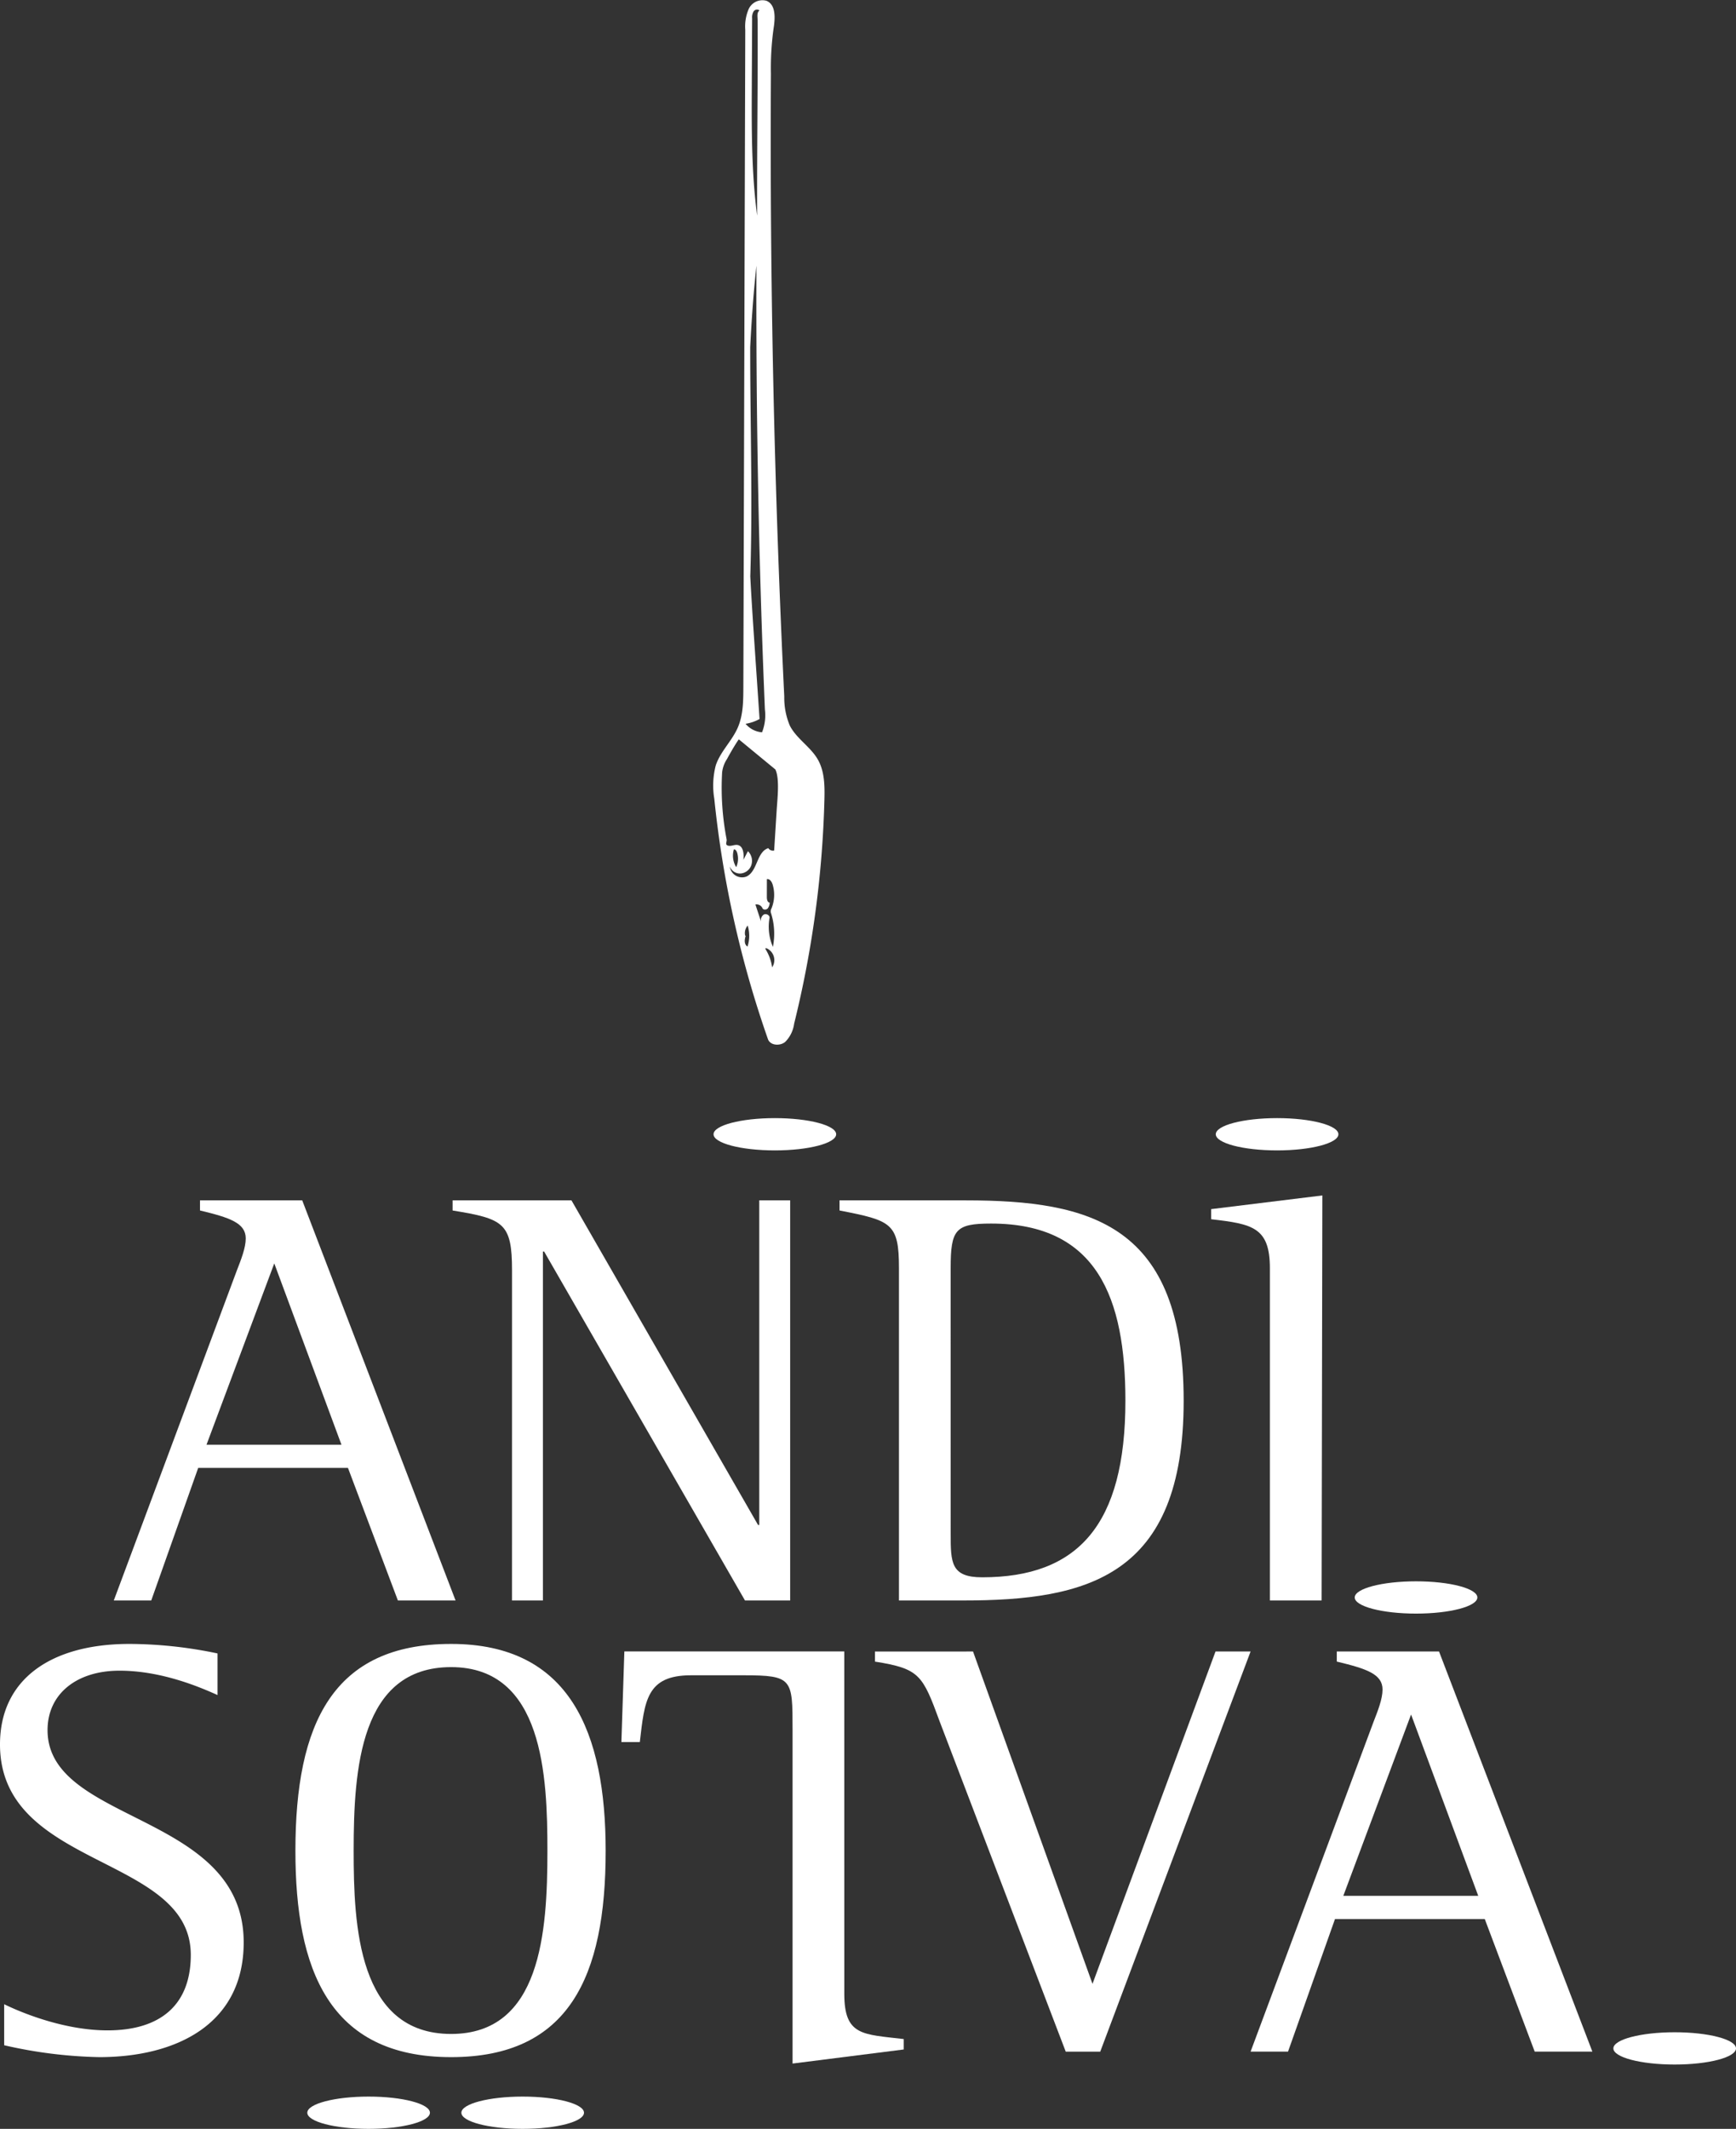
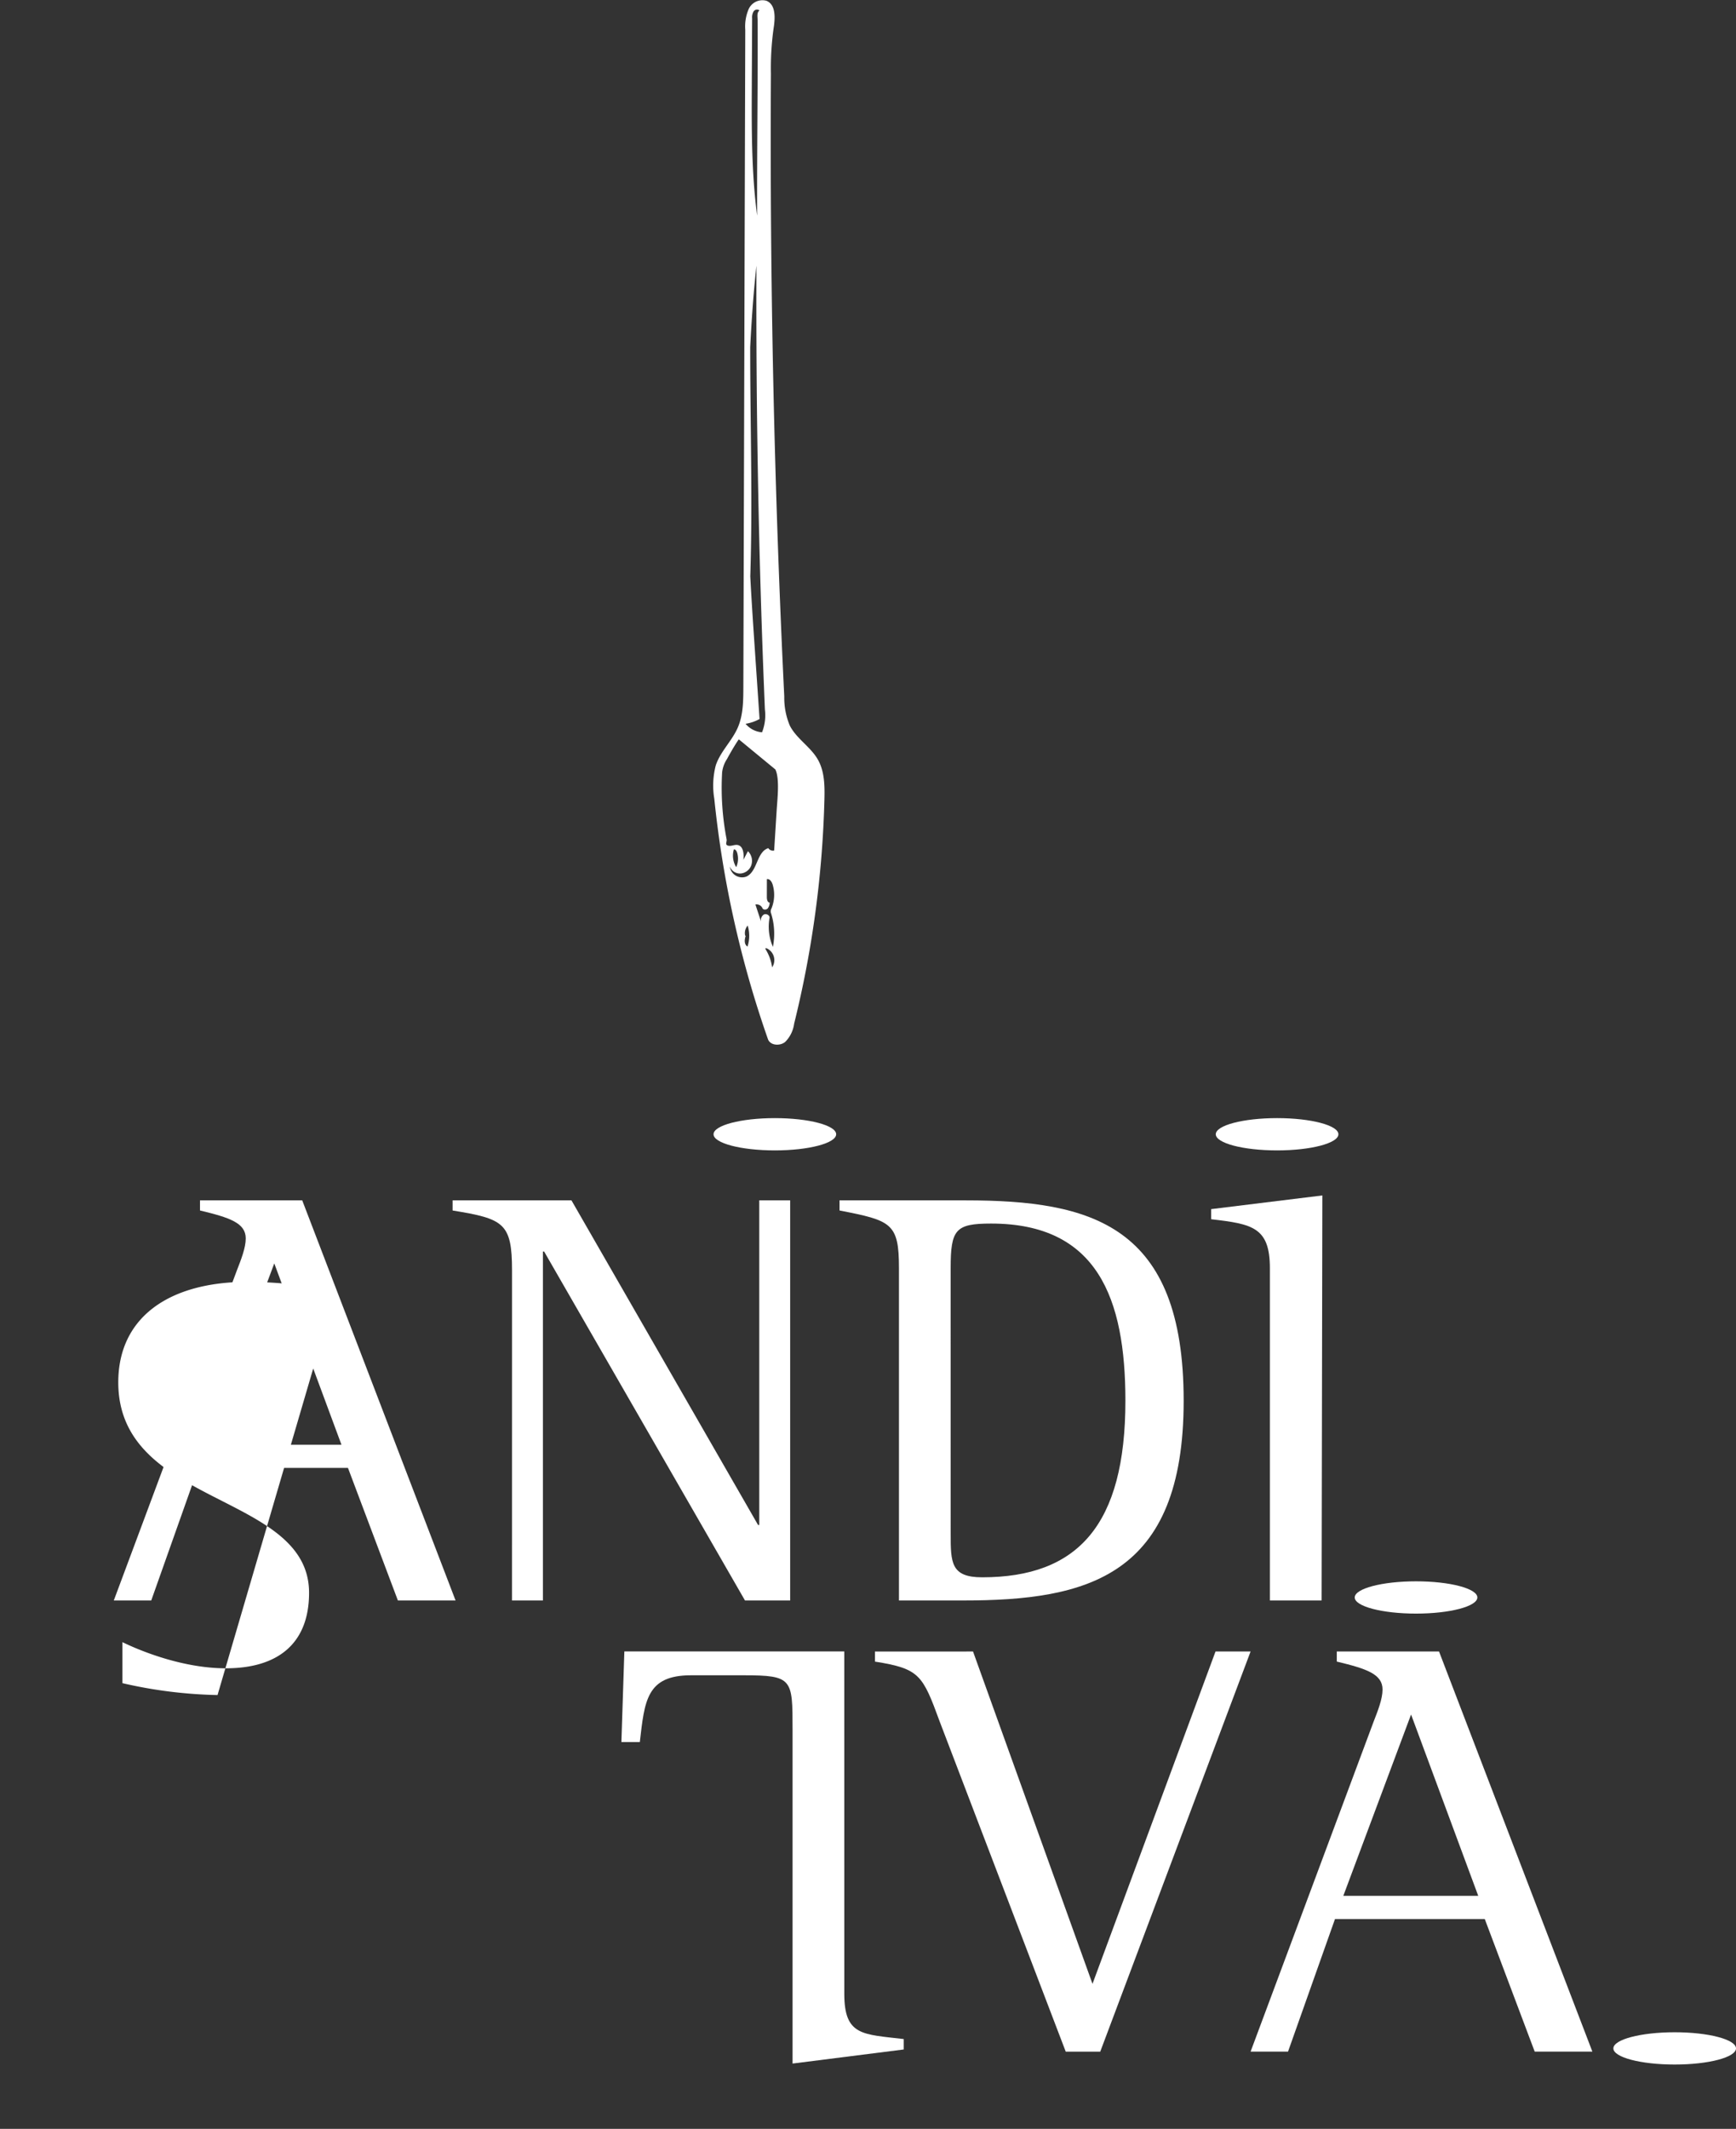
<svg xmlns="http://www.w3.org/2000/svg" width="352.931" height="432.666" viewBox="0 0 352.931 432.666">
  <rect x="0" y="0" width="352.931" height="432.666" fill="#333333" stroke="none" />
  <g id="Gruppe_46" data-name="Gruppe 46" transform="translate(-259.082 -207.441)">
    <g id="Gruppe_46-2" data-name="Gruppe 46">
-       <path id="Pfad_42" data-name="Pfad 42" d="M303.308,551.941c-3.747-1.691-11.48-4.954-19.938-4.954-8.7,0-14.621,4.713-14.621,12.083,0,19.092,39.875,16.677,39.875,43.138,0,16.675-13.775,23.321-29.362,23.321a93.709,93.709,0,0,1-19.334-2.417v-8.336c4.471,2.175,12.808,5.315,21.025,5.315,10.633,0,16.917-5.075,16.917-15.344,0-20.421-38.788-17.4-38.788-42.776,0-13.172,10.271-20.422,26.342-20.422a88.244,88.244,0,0,1,17.884,1.933Z" fill="#fff" />
-       <path id="Pfad_43" data-name="Pfad 43" d="M319.139,583.6c0-25.858,7.612-42.05,31.658-42.05,24.167,0,31.417,18,31.417,42.05,0,25.617-7.491,41.93-31.417,41.93-24.891,0-31.658-17.884-31.658-41.93m51.233,0c0-15.224-.845-37.338-19.575-37.338-18.487,0-19.817,20.663-19.817,37.338,0,15.1.847,37.217,19.817,37.217,18.246,0,19.575-20.662,19.575-37.217" fill="#fff" />
+       <path id="Pfad_42" data-name="Pfad 42" d="M303.308,551.941a93.709,93.709,0,0,1-19.334-2.417v-8.336c4.471,2.175,12.808,5.315,21.025,5.315,10.633,0,16.917-5.075,16.917-15.344,0-20.421-38.788-17.4-38.788-42.776,0-13.172,10.271-20.422,26.342-20.422a88.244,88.244,0,0,1,17.884,1.933Z" fill="#fff" />
      <path id="Pfad_44" data-name="Pfad 44" d="M450.13,557.341c-3.5-9.545-4.109-10.753-13.171-12.2v-2.053H456.9l24.287,67.546L506.2,543.084h7.129l-30.57,81.338h-7.009Z" fill="#fff" />
      <path id="Pfad_45" data-name="Pfad 45" d="M538.342,557.341c.845-2.174,1.812-4.59,1.812-6.524,0-3.142-3.262-4.229-9.3-5.68v-2.053h20.784l31.175,81.321H571.088l-10.151-26.946H530.488l-9.547,26.946h-7.612Zm-6.162,35.406h27.429l-13.654-36.855Z" fill="#fff" />
      <path id="Pfad_46" data-name="Pfad 46" d="M430.727,612.645c0,8.589,3.746,8.215,12.083,9.211v2.116l-22.6,2.862V558.876c0-10.207,0-10.953-9.909-10.953H399.552c-9.063,0-9.425,5.228-10.392,13.567h-3.746l.6-18.421h44.709Z" fill="#fff" />
      <path id="Pfad_47" data-name="Pfad 47" d="M307.229,465.66c.846-2.175,1.812-4.591,1.812-6.525,0-3.141-3.262-4.229-9.3-5.679V451.4h20.784L351.7,532.723H339.975l-10.15-26.946h-30.45l-9.546,26.946h-7.613Zm-6.163,35.4H328.5L314.842,464.21Z" fill="#fff" />
      <path id="Pfad_48" data-name="Pfad 48" d="M363.178,465.66c0-9.665-1.692-10.512-12.083-12.2V451.4h24.166L413.2,517.378h.241V451.4h6.283v81.322h-9.183L369.7,461.794h-.242v70.93h-6.283Z" fill="#fff" />
      <path id="Pfad_49" data-name="Pfad 49" d="M441.843,465.176c0-9.182-1.571-9.666-12.083-11.72V451.4h25.617c25.617,0,44.346,4.954,44.346,40.721s-19.575,40.6-44.83,40.6h-13.05Zm10.513,53.893c0,5.921,0,8.941,6.4,8.941,19.455,0,29.121-10.633,29.121-35.887,0-20.784-5.679-36.009-27.308-36.009-7.25,0-8.217,1.209-8.217,9.062Z" fill="#fff" />
      <path id="Pfad_50" data-name="Pfad 50" d="M517.25,465.176c0-8.337-3.6-8.974-11.934-9.941v-2.054l22.6-2.779-.15,82.321H517.25Z" fill="#fff" />
      <path id="Pfad_51" data-name="Pfad 51" d="M416.611,441.247c6.884,0,12.465-1.469,12.465-3.28s-5.581-3.281-12.465-3.281-12.465,1.469-12.465,3.281,5.581,3.28,12.465,3.28" fill="#fff" />
-       <path id="Pfad_52" data-name="Pfad 52" d="M334.021,640.107c6.884,0,12.465-1.469,12.465-3.28s-5.581-3.281-12.465-3.281-12.465,1.469-12.465,3.281,5.581,3.28,12.465,3.28" fill="#fff" />
-       <path id="Pfad_53" data-name="Pfad 53" d="M365.345,640.107c6.884,0,12.465-1.469,12.465-3.28s-5.581-3.281-12.465-3.281-12.465,1.469-12.465,3.281,5.581,3.28,12.465,3.28" fill="#fff" />
      <path id="Pfad_54" data-name="Pfad 54" d="M518.716,441.246c6.884,0,12.465-1.469,12.465-3.28s-5.581-3.281-12.465-3.281-12.465,1.469-12.465,3.281,5.581,3.28,12.465,3.28" fill="#fff" />
      <path id="Pfad_55" data-name="Pfad 55" d="M546.965,535.386c6.884,0,12.465-1.469,12.465-3.28s-5.581-3.281-12.465-3.281-12.465,1.469-12.465,3.281,5.581,3.28,12.465,3.28" fill="#fff" />
      <path id="Pfad_56" data-name="Pfad 56" d="M599.548,627.034c6.884,0,12.465-1.469,12.465-3.28s-5.581-3.281-12.465-3.281-12.465,1.469-12.465,3.281,5.581,3.28,12.465,3.28" fill="#fff" />
      <path id="Pfad_57" data-name="Pfad 57" d="M404.247,365.268l.005-.034Z" fill="#fff" />
    </g>
    <g id="Gruppe_47" data-name="Gruppe 47">
      <path id="Pfad_58" data-name="Pfad 58" d="M420.523,415.557a6.469,6.469,0,0,1-1.822,3.654c-1.08.869-3.044.721-3.5-.588A213.3,213.3,0,0,1,404.3,369.786a16.26,16.26,0,0,1,.3-6.794c.937-2.81,3.277-4.938,4.463-7.653,1.109-2.535,1.135-5.394,1.143-8.162q.195-66.844.39-133.692a8.939,8.939,0,0,1,.707-4.232A3.068,3.068,0,0,1,414.9,207.6c1.991.811,1.774,3.64,1.432,5.762a58.64,58.64,0,0,0-.521,9.008q-.367,63.34,2.714,126.638a14.566,14.566,0,0,0,1.115,5.875c1.344,2.68,4.21,4.309,5.7,6.909,1.4,2.435,1.419,5.4,1.347,8.2a211.967,211.967,0,0,1-6.171,45.562M409.282,357.7c-1.076,1.532-2.414,4.026-2.414,4.026a6.118,6.118,0,0,0-.98,2.722,55.242,55.242,0,0,0,.91,13.549c.1.471-.3,1,.116,1.232.621.346,1.393-.17,2.1-.058,1.192.191,1.347,1.829,1.2,3.027l.921-1.766a2.756,2.756,0,0,1,.614,3.042,2.54,2.54,0,0,1-2.141,1.5,2.219,2.219,0,0,1-2.149-1.412,2.505,2.505,0,0,0,3.37,2.031c2.279-1.039,2.059-5.018,4.446-5.776a1.115,1.115,0,0,0,1.193.482l.5-8.013c.154-2.487.653-6.576-.253-8.461m-6.059-9.281a4.87,4.87,0,0,0,3.347,1.731,9.413,9.413,0,0,0,.585-4.63q-1.89-45.082-1.718-90.221c-.608,5.5-.99,11.028-1.271,16.557-.007,15.834.512,31.117.016,46.605.255,4.939.59,9.874.924,14.809q.482,7.086.963,14.175a8.589,8.589,0,0,1-2.846.974m1.27-130.08c-.045,8.955-.088,17.942,1.085,26.819-.056-13.221.159-26.421.1-39.648,0-.752-.224-1.617.373-2.073a.832.832,0,0,0-1.214.229,2.4,2.4,0,0,0-.28,1.365q-.033,6.655-.067,13.308m3.63,166.429a1.952,1.952,0,0,1-.4,1.182c-.294.3-.906.32-1.073-.07a1.293,1.293,0,0,0-1.421-.733q.581,1.763,1.162,3.525a1.353,1.353,0,0,1,.537-1.48c.494-.27,1.264.138,1.166.693a10.394,10.394,0,0,0,.691,5.882,13.9,13.9,0,0,0-.425-7.007,1.24,1.24,0,0,1,.146-.829,7.331,7.331,0,0,0,.232-4.82c-.17-.572-.589-1.227-1.176-1.125l-.007,3.677c0,.456.118,1.055.571,1.1m.5,13.156a2.633,2.633,0,0,0-1.029-3.831c-.127-.054-.308-.078-.372.044a9.355,9.355,0,0,1,1.4,3.787m-7.3-20.362a4.166,4.166,0,0,0,.186-2.94c-.1-.323-.317-.685-.656-.678a4.439,4.439,0,0,0,.47,3.618m1.92,13.972c-.222.728-.368,1.677.373,2.171a7.045,7.045,0,0,0,.038-4.276,2.331,2.331,0,0,0-.509,2.042" fill="#fff" />
    </g>
  </g>
</svg>